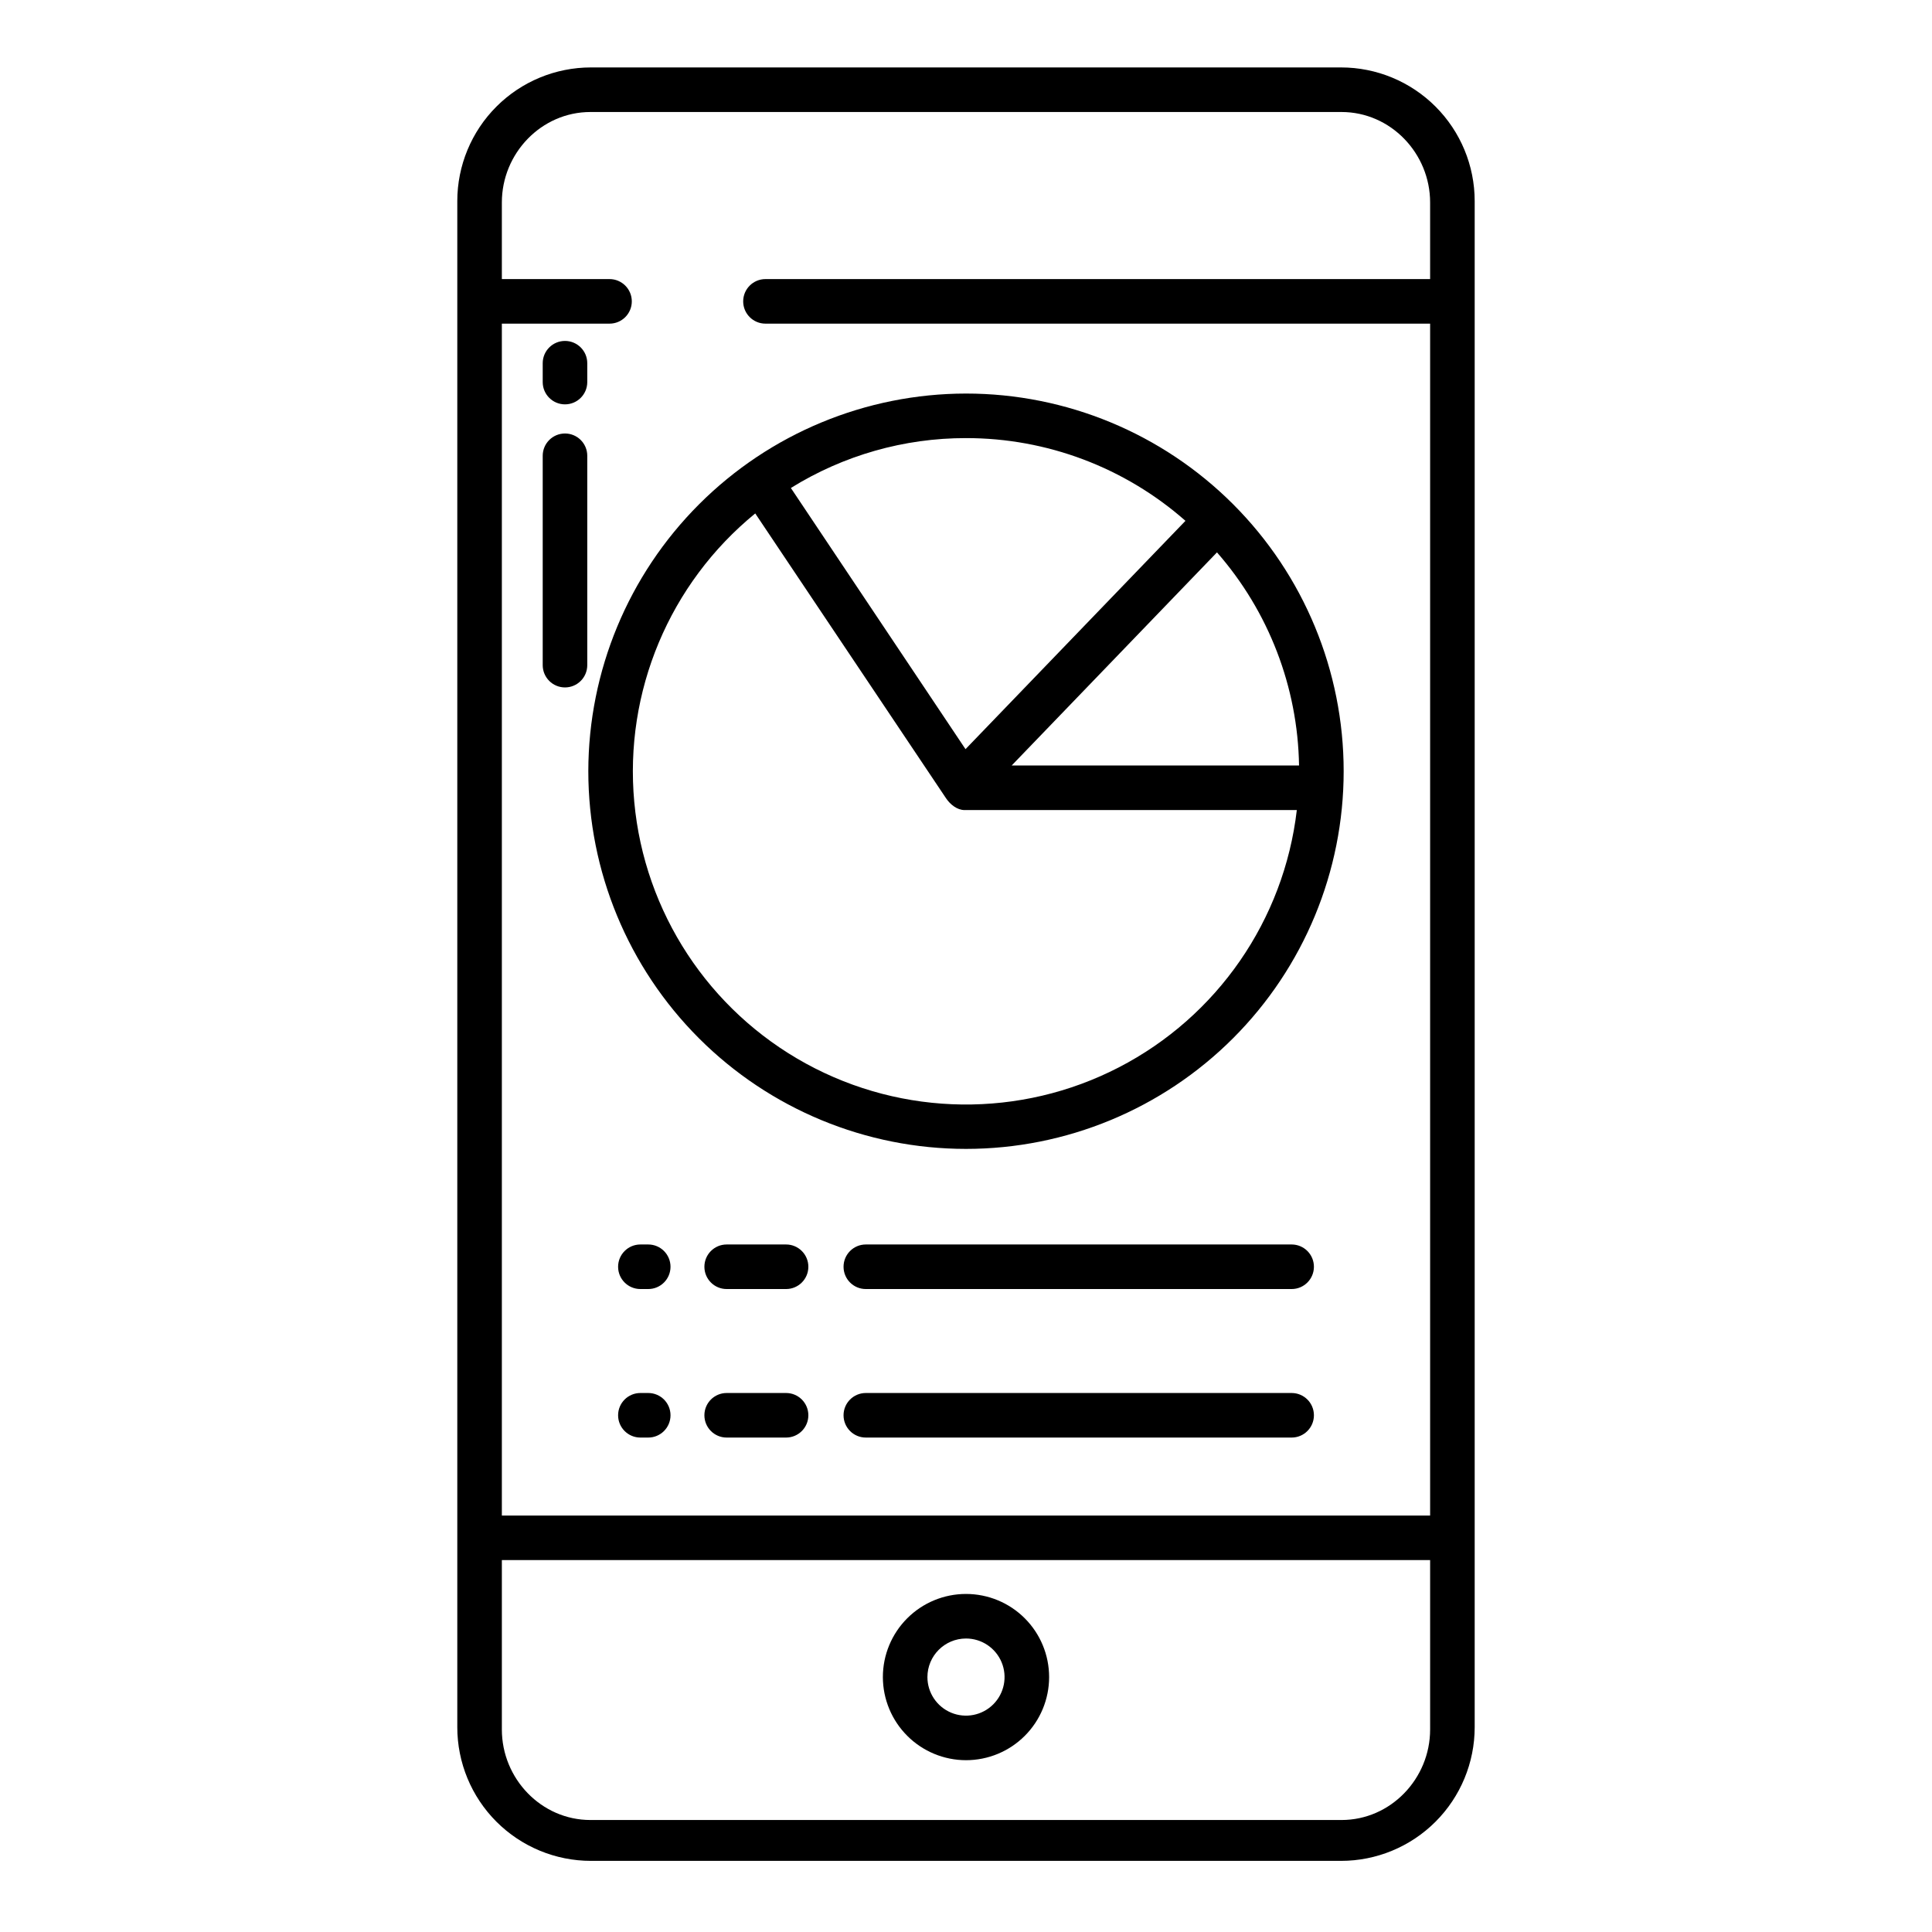
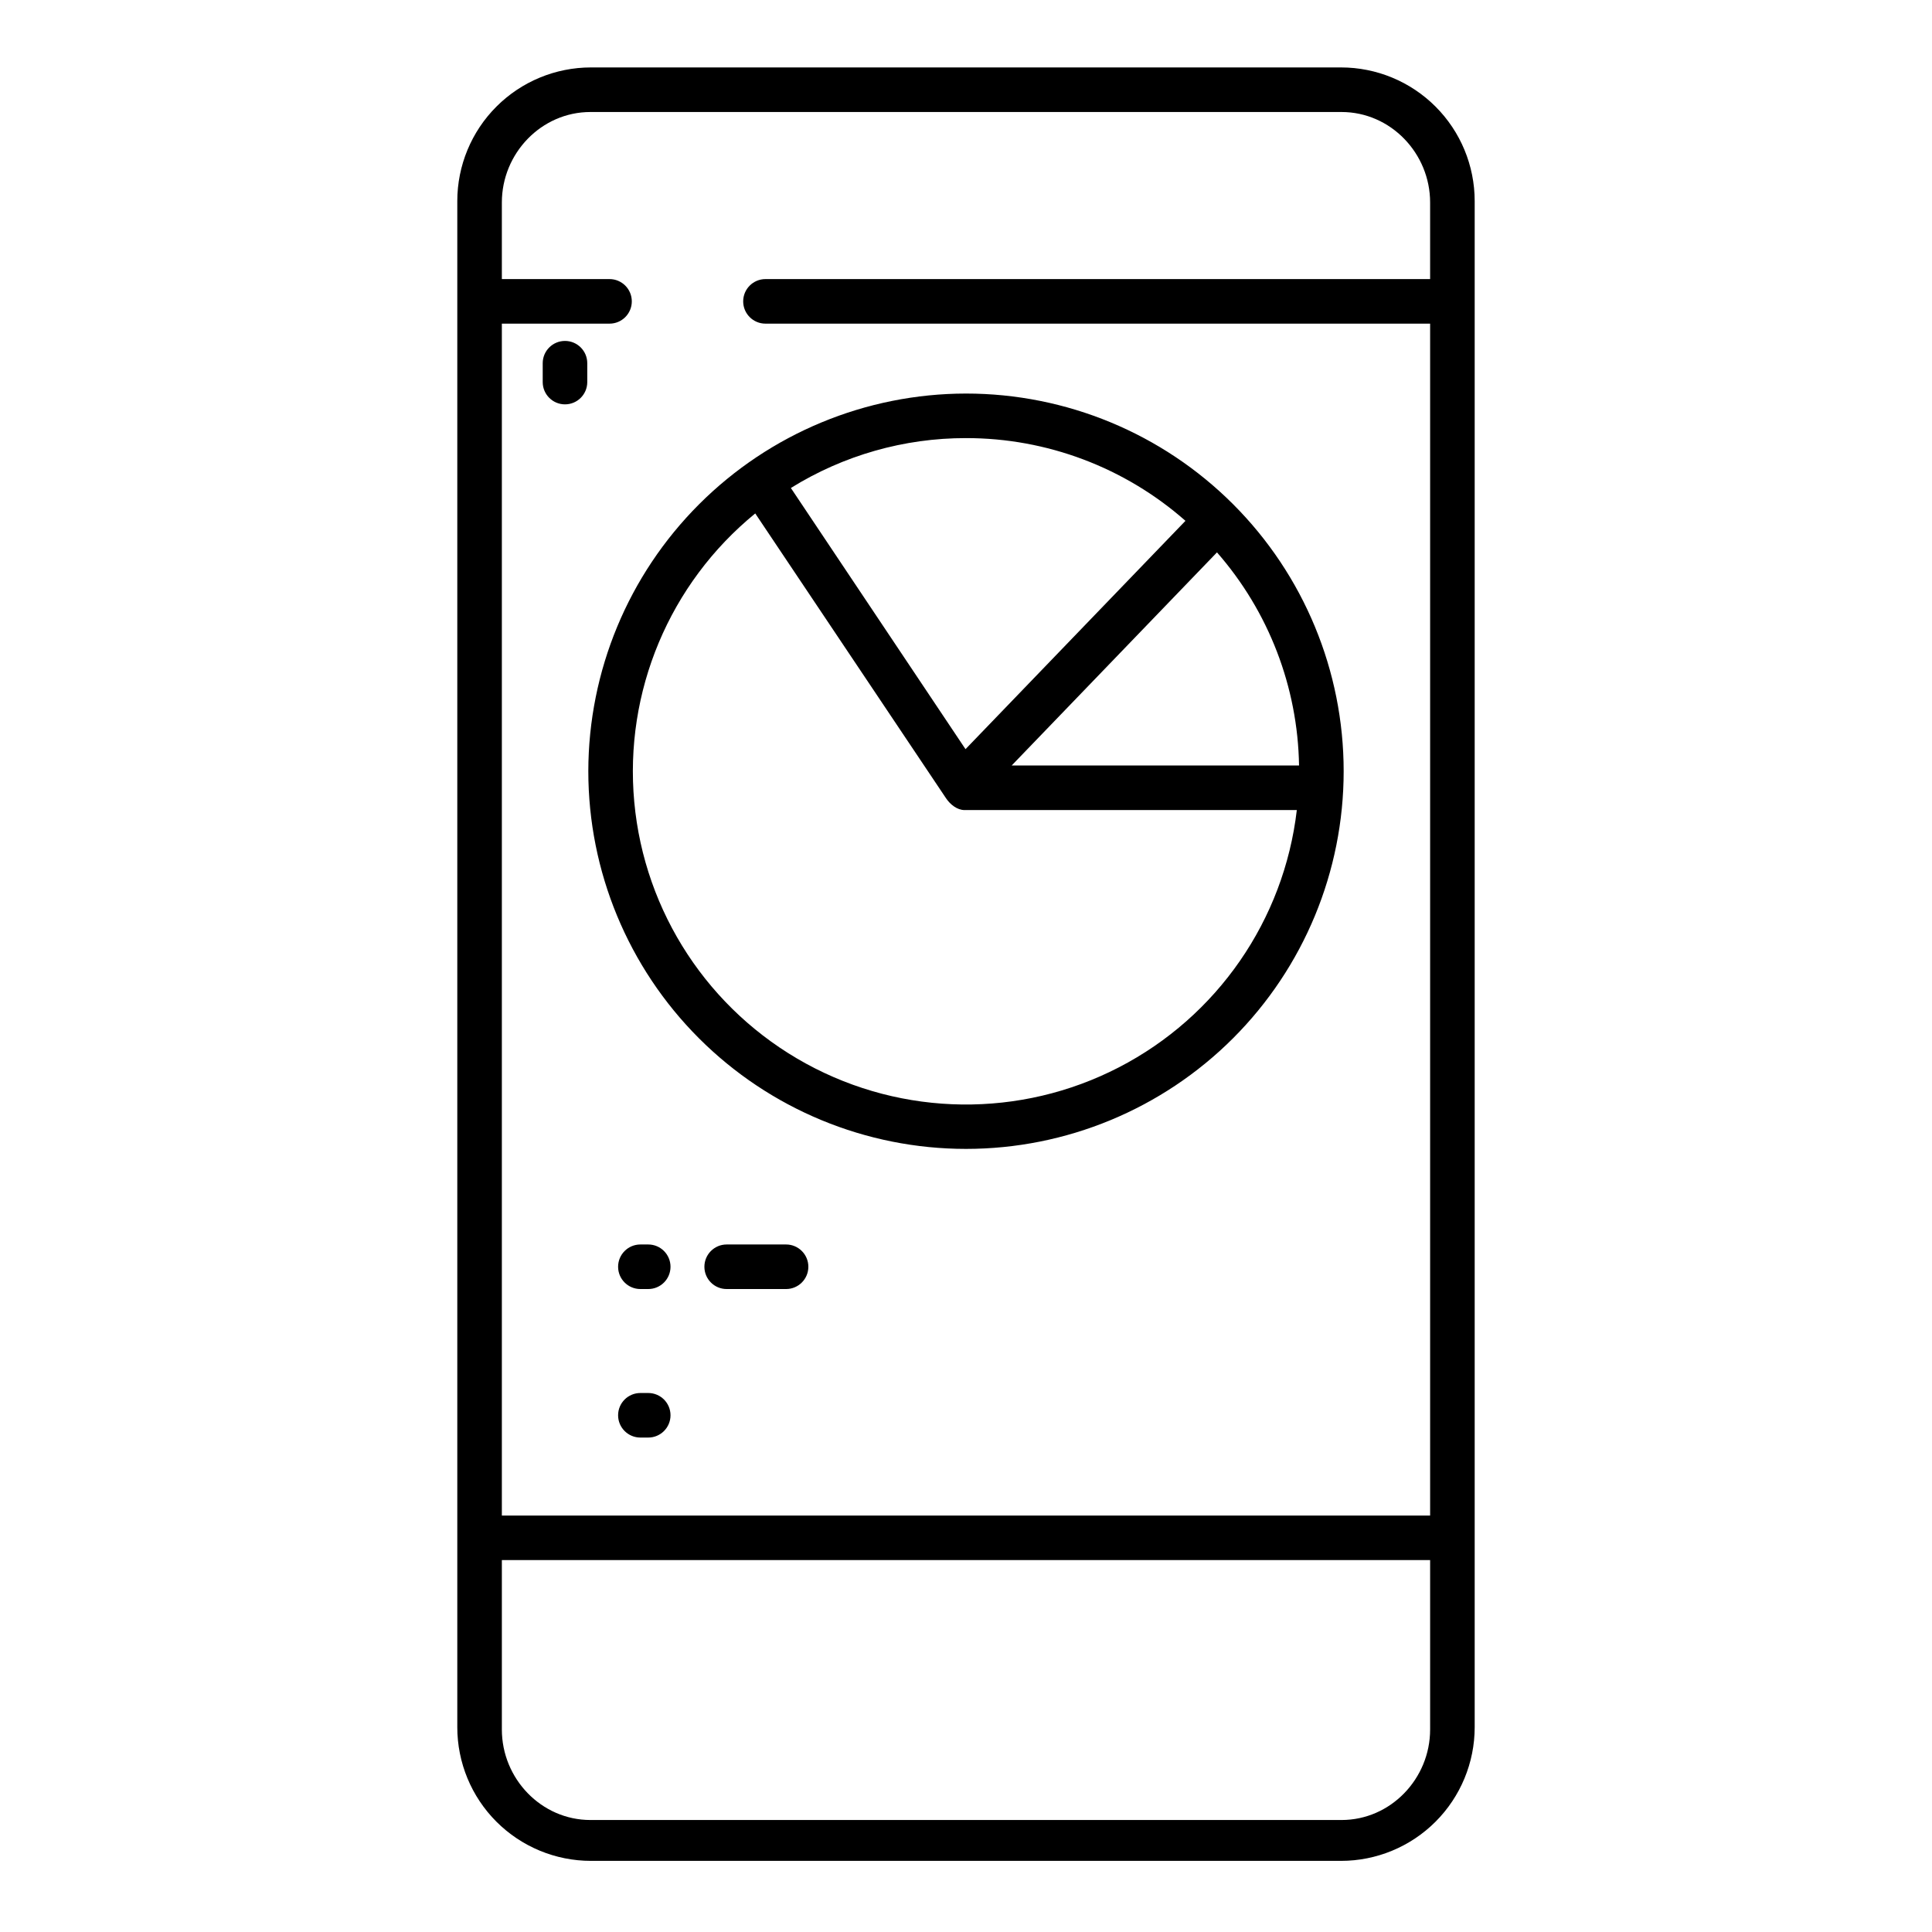
<svg xmlns="http://www.w3.org/2000/svg" fill="#000000" width="800px" height="800px" version="1.1" viewBox="144 144 512 512">
  <g>
    <path d="m299.91 348.38c0 26.547 10.547 52.004 29.316 70.773 18.77 18.77 44.227 29.316 70.773 29.316 26.543 0 52-10.547 70.77-29.316 18.773-18.77 29.316-44.227 29.316-70.773 0-26.543-10.543-52-29.316-70.773-18.77-18.77-44.227-29.312-70.77-29.312-26.539 0.027-51.977 10.582-70.742 29.348-18.762 18.762-29.316 44.203-29.348 70.738zm188.35-1.512h-76.16l54.41-56.48v-0.004c13.707 15.66 21.414 35.676 21.75 56.484zm-88.262-86.766c21.41-0.02 42.09 7.777 58.16 21.926l-58.289 60.508-46.281-69.215c13.93-8.656 30.008-13.238 46.41-13.219zm-55.852 19.965 50.578 75.504c1.098 1.633 2.934 3.106 4.898 3.106h88.047c-3.406 29.16-21.086 54.719-47.172 68.191-26.086 13.473-57.164 13.094-82.914-1.008-25.75-14.105-42.801-40.086-45.496-69.32-2.695-29.238 9.32-57.898 32.059-76.473z" />
    <path d="m315.79 513.16h-2.082c-3.262 0-5.906 2.641-5.906 5.902s2.644 5.906 5.906 5.906h2.082c3.262 0 5.902-2.644 5.902-5.906s-2.641-5.902-5.902-5.902z" />
-     <path d="m352.32 513.16h-15.746c-3.262 0-5.902 2.641-5.902 5.902s2.641 5.906 5.902 5.906h15.746c3.258 0 5.902-2.644 5.902-5.906s-2.644-5.902-5.902-5.902z" />
-     <path d="m486.3 513.16h-112.85c-3.262 0-5.902 2.641-5.902 5.902s2.641 5.906 5.902 5.906h112.85c3.258 0 5.902-2.644 5.902-5.906s-2.644-5.902-5.902-5.902z" />
    <path d="m315.79 473.8h-2.082c-3.262 0-5.906 2.644-5.906 5.906s2.644 5.902 5.906 5.902h2.082c3.262 0 5.902-2.641 5.902-5.902s-2.641-5.906-5.902-5.906z" />
    <path d="m352.32 473.8h-15.746c-3.262 0-5.902 2.644-5.902 5.906s2.641 5.902 5.902 5.902h15.746c3.258 0 5.902-2.641 5.902-5.902s-2.644-5.906-5.902-5.906z" />
-     <path d="m486.3 473.8h-112.85c-3.262 0-5.902 2.644-5.902 5.906s2.641 5.902 5.902 5.902h112.85c3.258 0 5.902-2.641 5.902-5.902s-2.644-5.906-5.902-5.906z" />
-     <path d="m400 610.47c5.84 0 11.445-2.32 15.574-6.453 4.133-4.129 6.453-9.734 6.453-15.574 0-5.844-2.32-11.445-6.453-15.578-4.129-4.133-9.734-6.453-15.574-6.453-5.844 0-11.445 2.32-15.578 6.453-4.133 4.133-6.453 9.734-6.453 15.578 0.008 5.84 2.332 11.438 6.461 15.566 4.129 4.133 9.727 6.453 15.57 6.461zm0-32.25c4.133 0 7.859 2.492 9.441 6.309 1.582 3.82 0.707 8.215-2.215 11.141-2.926 2.922-7.32 3.797-11.141 2.215-3.816-1.582-6.309-5.309-6.309-9.441 0.008-5.644 4.578-10.215 10.223-10.223z" />
    <path d="m499.38 161.87h-198.77c-9.395 0-18.406 3.731-25.047 10.375-6.644 6.641-10.375 15.652-10.375 25.047v404.43c0 9.395 3.731 18.406 10.375 25.051 6.641 6.641 15.652 10.375 25.047 10.375h198.77c9.395 0 18.406-3.734 25.047-10.375 6.644-6.644 10.379-15.656 10.379-25.051v-404.43c0-9.395-3.734-18.406-10.379-25.047-6.641-6.644-15.652-10.375-25.047-10.375zm23.617 440.47c0 13.023-10.457 23.98-23.477 23.98h-199.05c-13.02 0-23.473-10.957-23.473-23.98v-44.902h246zm0-384.38h-176.14c-3.262 0-5.906 2.644-5.906 5.906 0 3.258 2.644 5.902 5.906 5.902h176.14v315.87h-246v-315.87h28.535c3.262 0 5.902-2.644 5.902-5.902 0-3.262-2.641-5.906-5.902-5.906h-28.535v-20.301c0-13.02 10.453-23.977 23.473-23.977h199.05c13.02 0 23.477 10.957 23.477 23.977z" />
    <path d="m293.73 234.35c-3.262 0-5.906 2.644-5.906 5.902v5c0 3.262 2.644 5.906 5.906 5.906 3.262 0 5.902-2.644 5.902-5.906v-5c0-3.258-2.641-5.902-5.902-5.902z" />
-     <path d="m293.73 258.88c-3.262 0-5.906 2.644-5.906 5.906v55.488-0.004c0 3.262 2.644 5.906 5.906 5.906 3.262 0 5.902-2.644 5.902-5.906v-55.484c0-3.262-2.641-5.906-5.902-5.906z" />
  </g>
</svg>